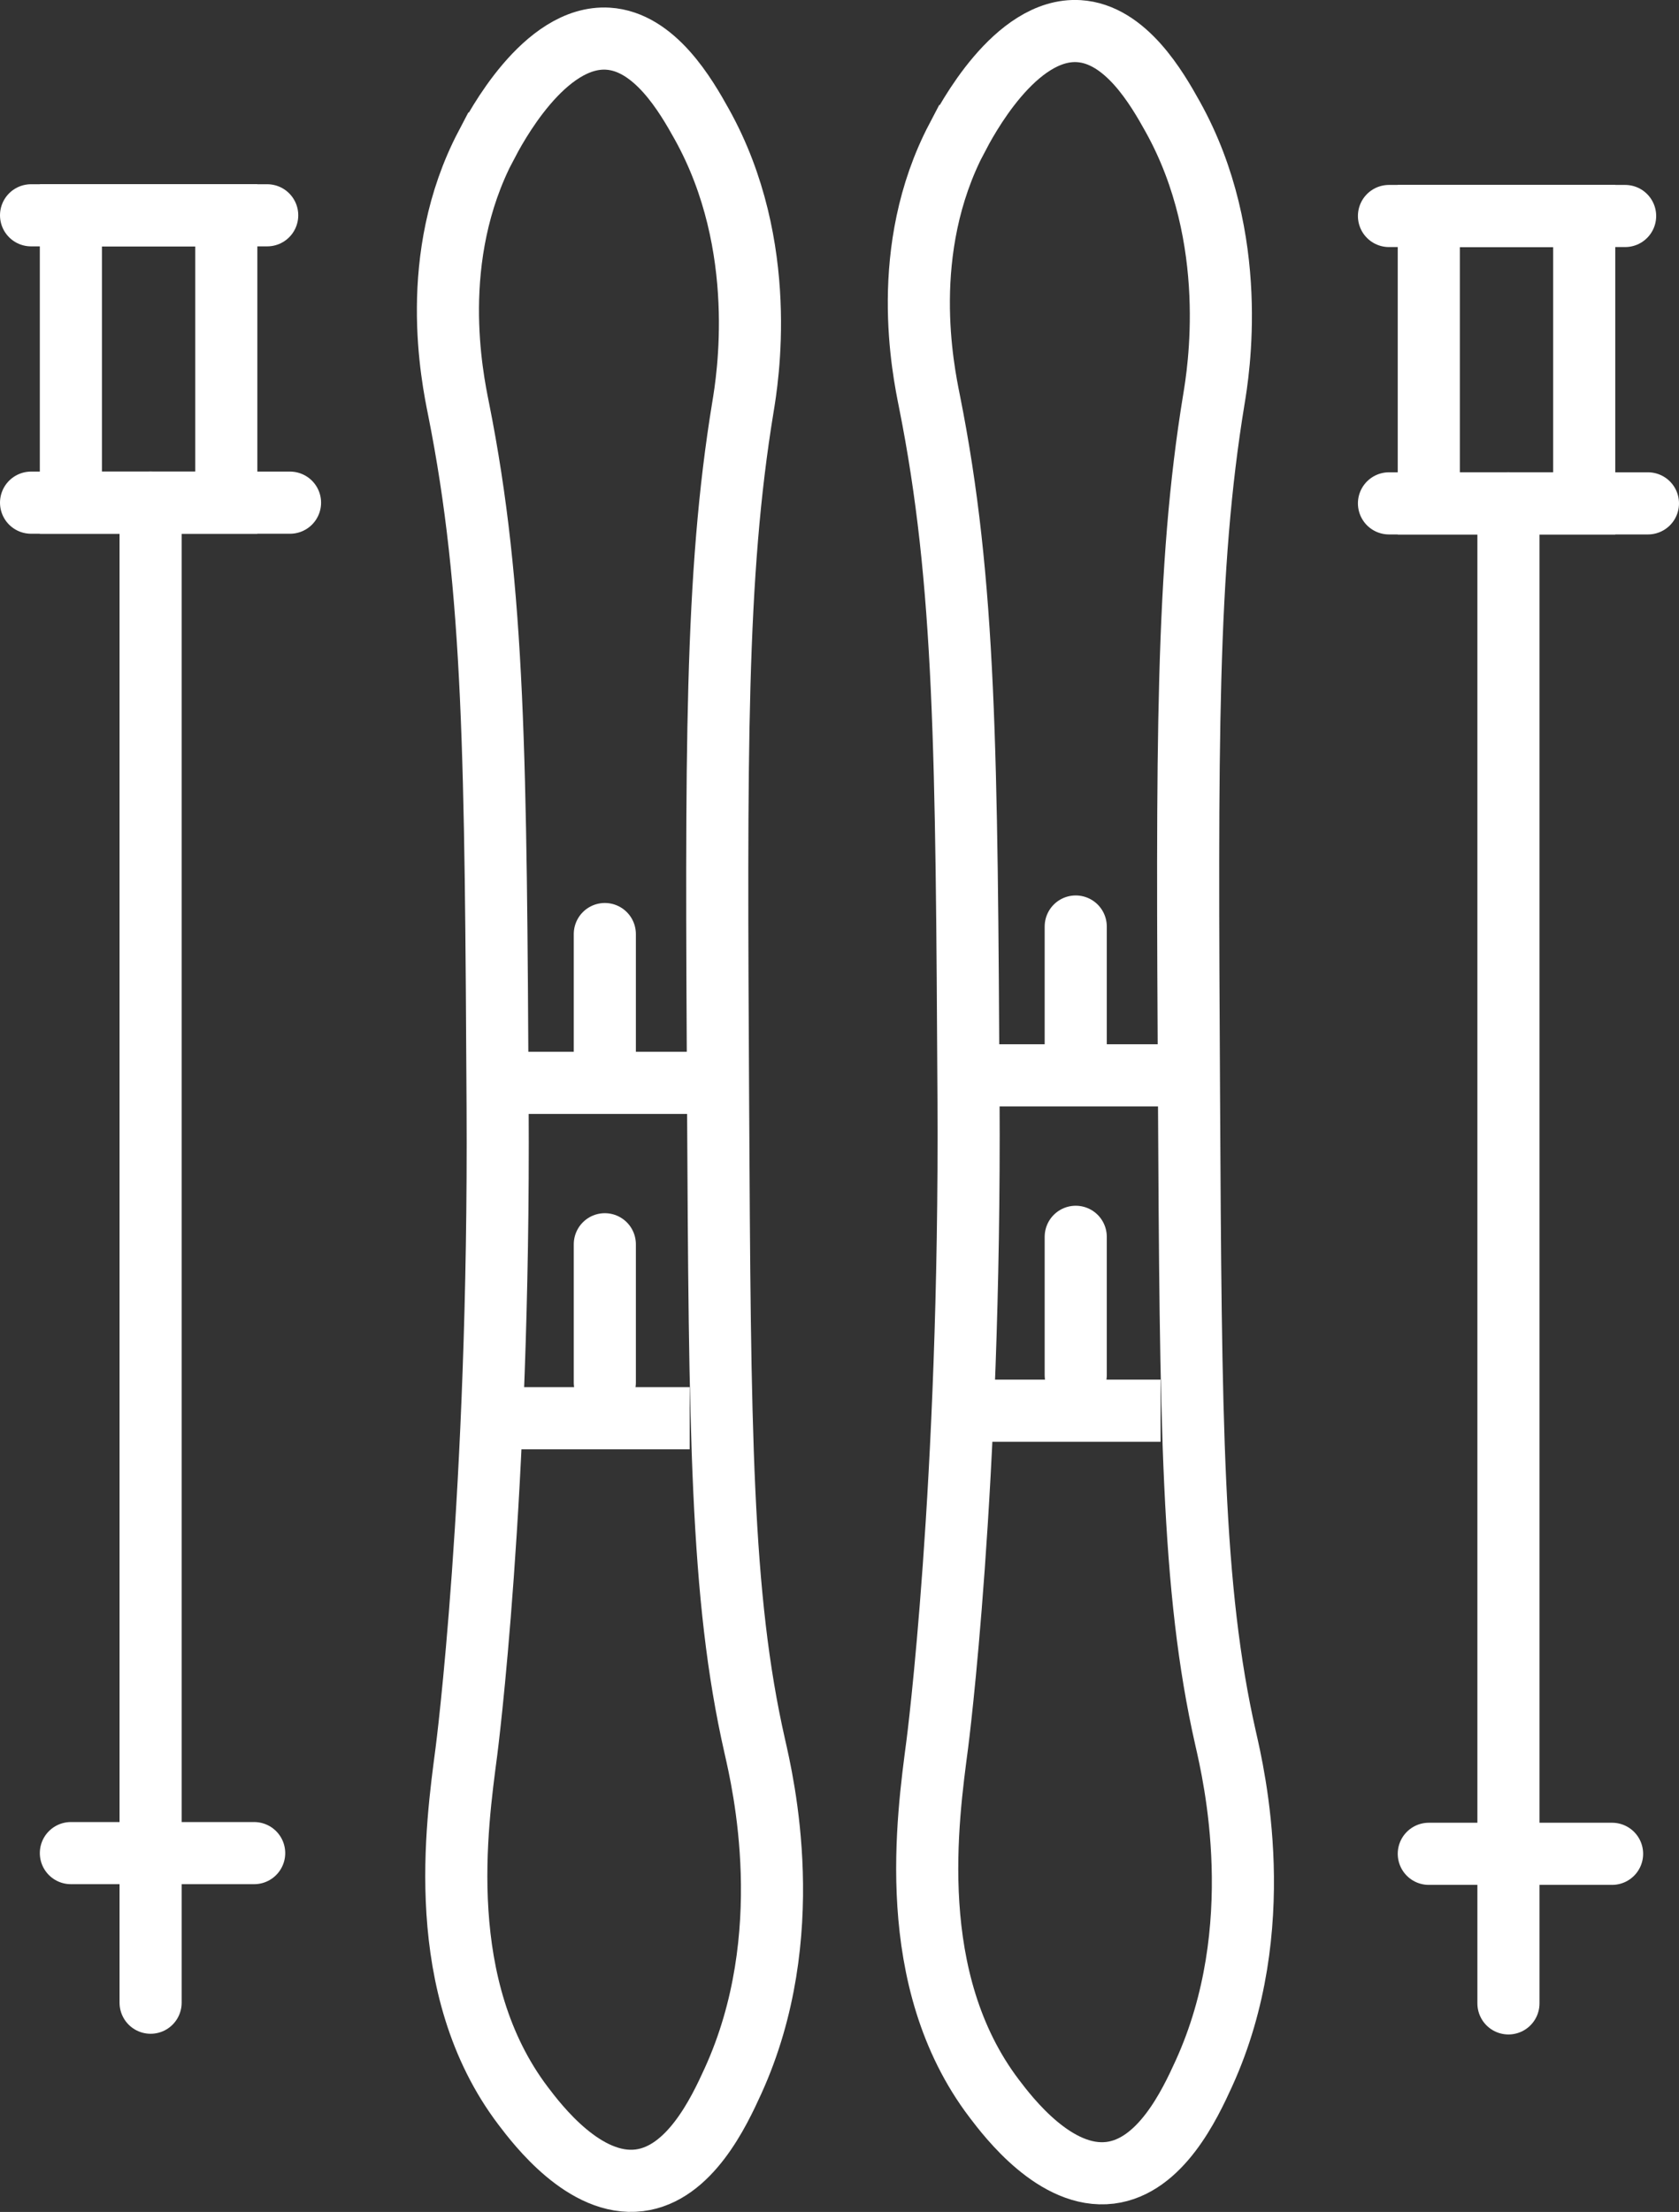
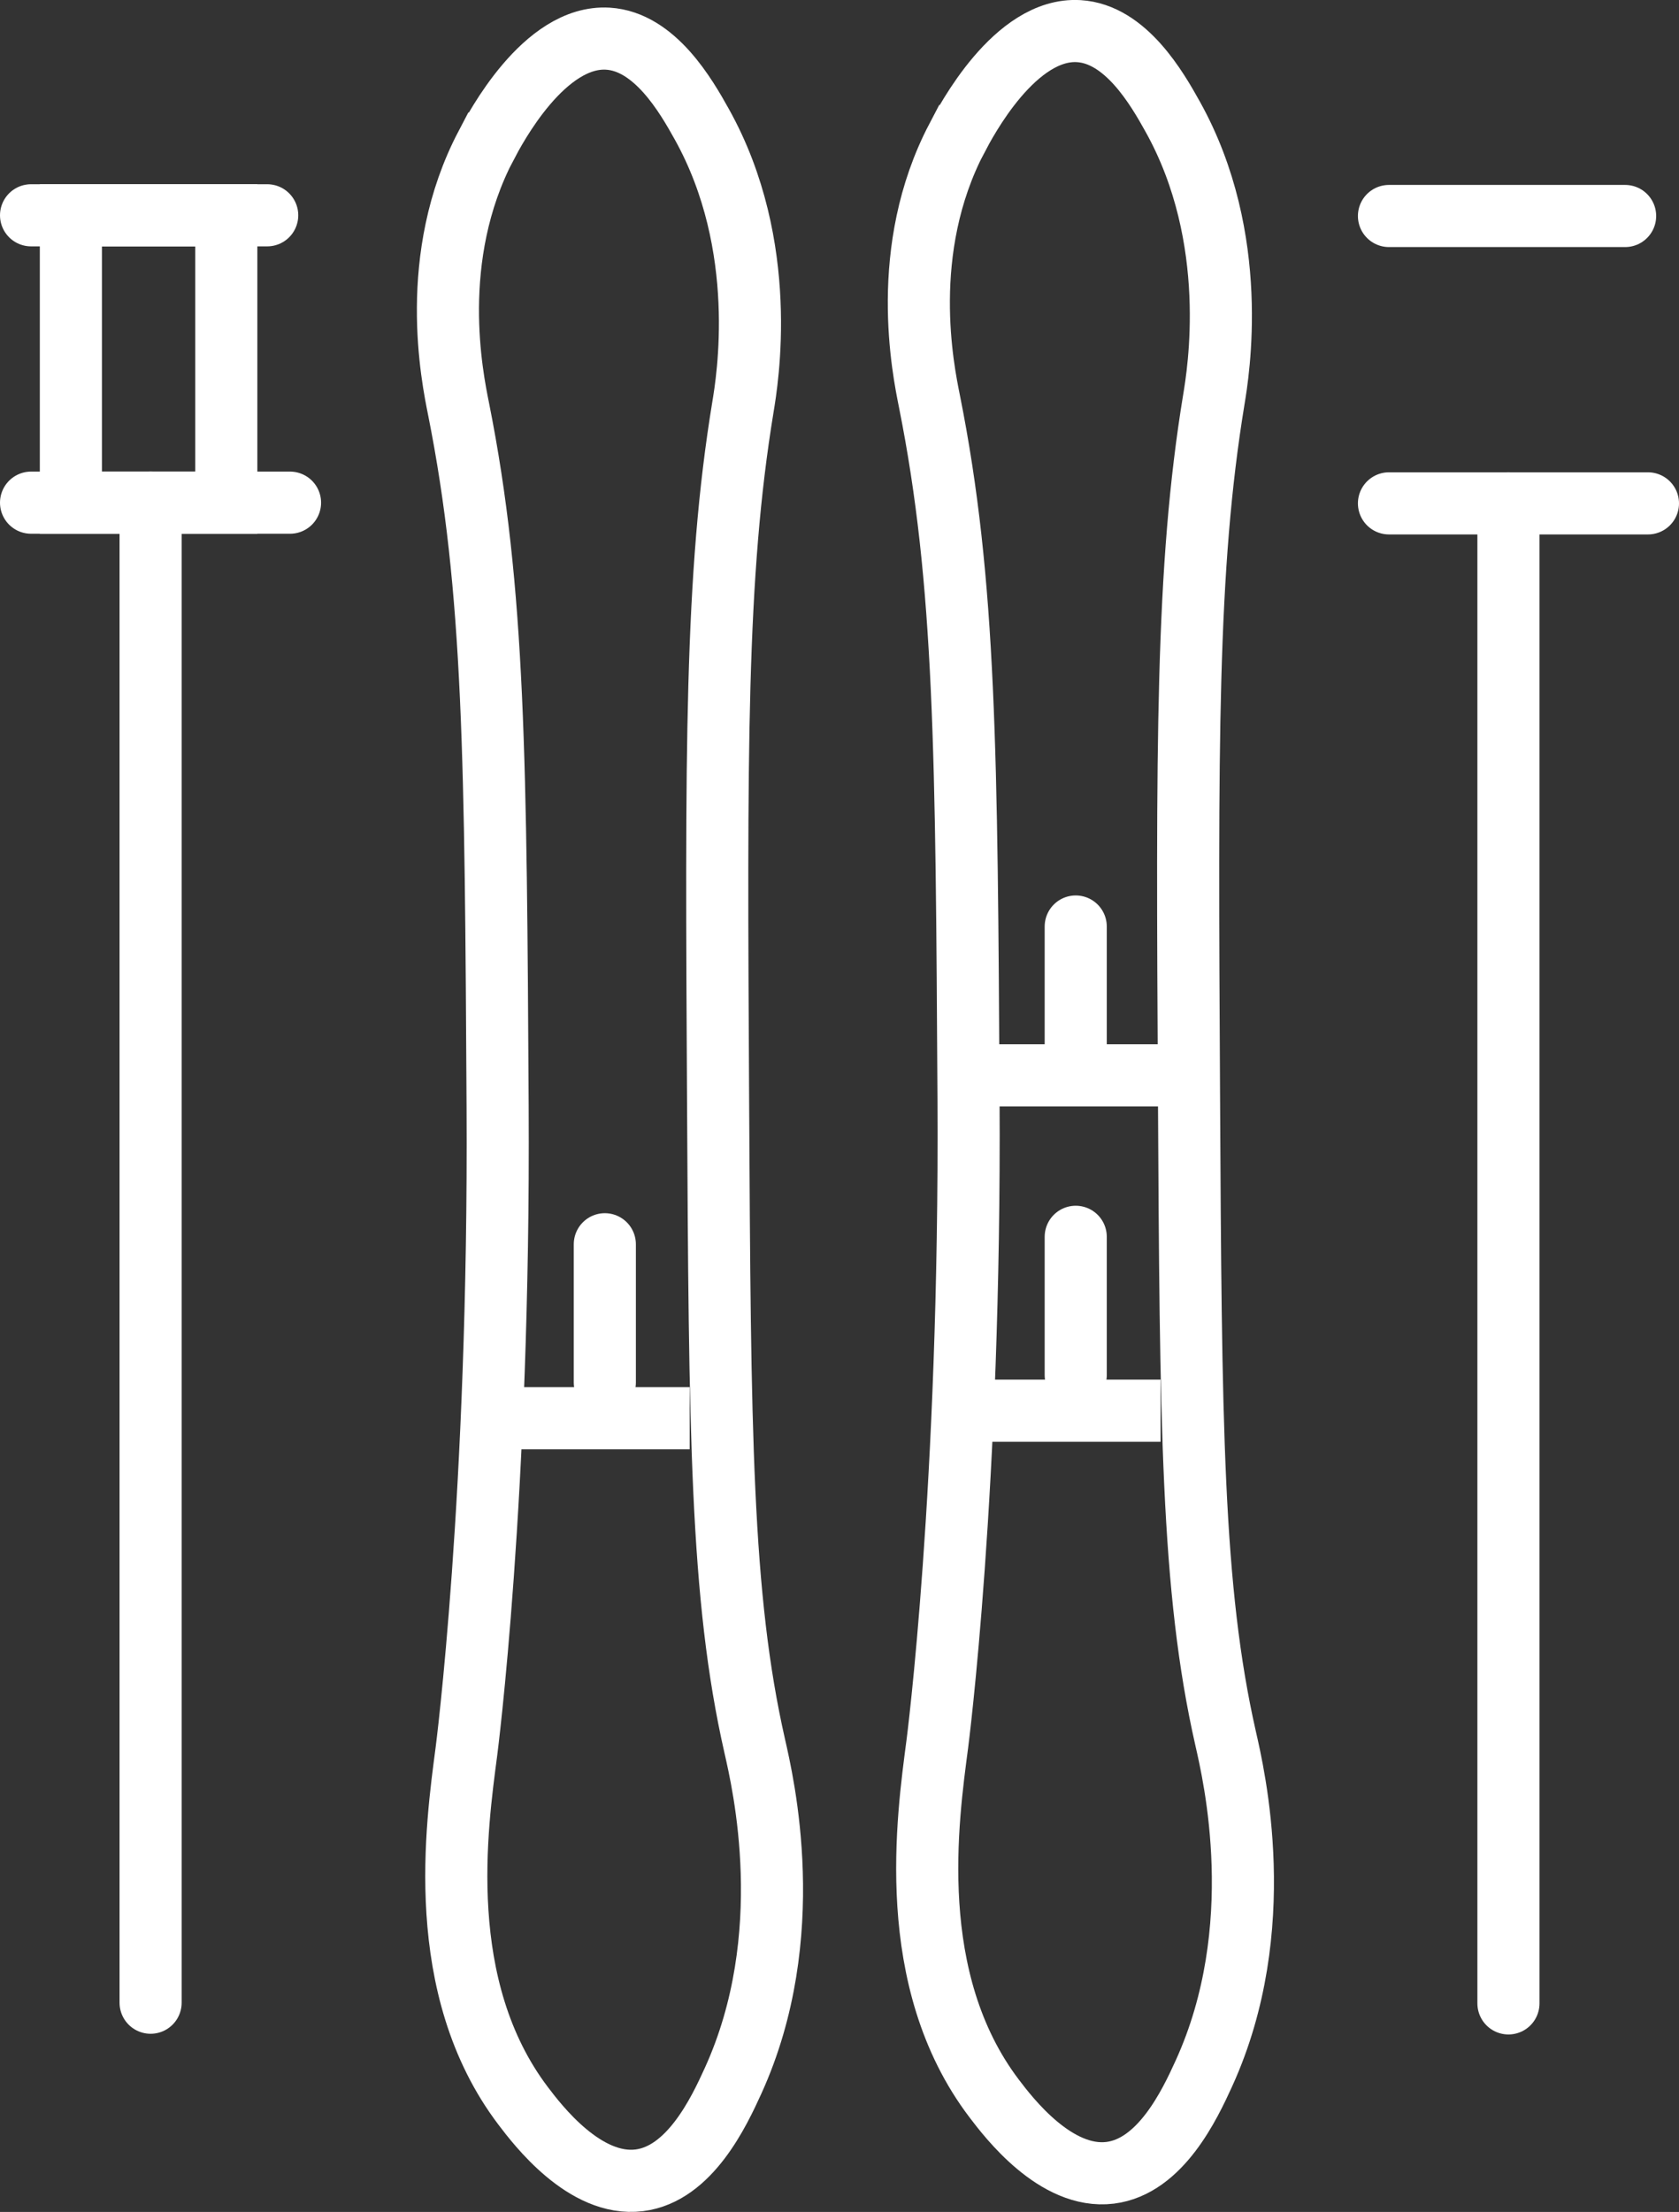
<svg xmlns="http://www.w3.org/2000/svg" id="Calque_1" data-name="Calque 1" viewBox="0 0 216.28 284.79">
  <rect x="0" y="0" width="216.28" height="284.79" fill="#333333" stroke="none" />
  <path d="m123.28,17.77c1.12-2.14,7.47-14.26,15.69-13.76,6.04.37,10.07,7.38,12.09,11.01,8.77,15.73,5.85,33.08,5.3,36.42-3.57,21.73-3.45,44.3-3.2,89.44.23,42.46.35,63.69,4.71,82.91,1.07,4.71,5.73,24.46-2.78,43.15-1.83,4.02-5.59,12-12.08,12.81-7.03.87-13.14-7.19-14.95-9.57-11.59-15.27-8.57-36.06-7.32-45.64,0,0,4.3-32.94,4.02-82.99-.25-44.38-.37-66.56-5.03-89.86-.81-4.04-4.02-19.51,3.54-33.92Z" style="fill: none; stroke: #fff; stroke-miterlimit: 10; stroke-width: 8px;" />
  <line x1="127.64" y1="138.45" x2="149.5" y2="138.45" style="fill: none; stroke: #fff; stroke-miterlimit: 10; stroke-width: 8px;" />
  <line x1="127.64" y1="181.63" x2="149.5" y2="181.63" style="fill: none; stroke: #fff; stroke-miterlimit: 10; stroke-width: 8px;" />
  <line x1="138.57" y1="119.29" x2="138.57" y2="137.1" style="fill: none; stroke: #fff; stroke-linecap: round; stroke-miterlimit: 10; stroke-width: 8px;" />
  <line x1="138.57" y1="159.24" x2="138.57" y2="177.05" style="fill: none; stroke: #fff; stroke-linecap: round; stroke-miterlimit: 10; stroke-width: 8px;" />
  <path d="m62.62,18.74c1.12-2.14,7.47-14.26,15.69-13.76,6.04.37,10.07,7.38,12.09,11.01,8.77,15.73,5.85,33.08,5.3,36.42-3.57,21.73-3.45,44.3-3.2,89.44.23,42.46.35,63.69,4.71,82.91,1.07,4.71,5.73,24.46-2.78,43.15-1.83,4.02-5.59,12-12.08,12.81-7.03.87-13.14-7.19-14.95-9.57-11.59-15.27-8.57-36.06-7.32-45.64,0,0,4.3-32.94,4.02-82.99-.25-44.38-.37-66.56-5.03-89.86-.81-4.04-4.02-19.51,3.54-33.92Z" style="fill: none; stroke: #fff; stroke-miterlimit: 10; stroke-width: 8px;" />
-   <line x1="66.98" y1="139.42" x2="88.84" y2="139.42" style="fill: none; stroke: #fff; stroke-miterlimit: 10; stroke-width: 8px;" />
  <line x1="66.98" y1="182.6" x2="88.84" y2="182.6" style="fill: none; stroke: #fff; stroke-miterlimit: 10; stroke-width: 8px;" />
-   <line x1="77.91" y1="120.26" x2="77.91" y2="138.07" style="fill: none; stroke: #fff; stroke-linecap: round; stroke-miterlimit: 10; stroke-width: 8px;" />
  <line x1="77.91" y1="160.2" x2="77.91" y2="178.01" style="fill: none; stroke: #fff; stroke-linecap: round; stroke-miterlimit: 10; stroke-width: 8px;" />
  <line x1="19.4" y1="64.72" x2="19.4" y2="257.85" style="fill: none; stroke: #fff; stroke-linecap: round; stroke-miterlimit: 10; stroke-width: 8px;" />
  <line x1="4" y1="64.72" x2="37.36" y2="64.72" style="fill: none; stroke: #fff; stroke-linecap: round; stroke-miterlimit: 10; stroke-width: 8px;" />
-   <line x1="9.13" y1="238.59" x2="32.74" y2="238.59" style="fill: none; stroke: #fff; stroke-linecap: round; stroke-miterlimit: 10; stroke-width: 8px;" />
  <rect x="9.13" y="27.72" width="20.02" height="37" style="fill: none; stroke: #fff; stroke-linecap: round; stroke-miterlimit: 10; stroke-width: 8px;" />
  <polyline points="4 27.72 29.15 27.72 34.42 27.72" style="fill: none; stroke: #fff; stroke-linecap: round; stroke-miterlimit: 10; stroke-width: 8px;" />
  <line x1="194.31" y1="64.81" x2="194.31" y2="257.94" style="fill: none; stroke: #fff; stroke-linecap: round; stroke-miterlimit: 10; stroke-width: 8px;" />
  <line x1="178.92" y1="64.81" x2="212.28" y2="64.81" style="fill: none; stroke: #fff; stroke-linecap: round; stroke-miterlimit: 10; stroke-width: 8px;" />
-   <line x1="184.05" y1="238.68" x2="207.66" y2="238.68" style="fill: none; stroke: #fff; stroke-linecap: round; stroke-miterlimit: 10; stroke-width: 8px;" />
-   <rect x="184.05" y="27.81" width="20.02" height="37" style="fill: none; stroke: #fff; stroke-linecap: round; stroke-miterlimit: 10; stroke-width: 8px;" />
  <polyline points="178.92 27.81 204.07 27.81 209.34 27.81" style="fill: none; stroke: #fff; stroke-linecap: round; stroke-miterlimit: 10; stroke-width: 8px;" />
</svg>